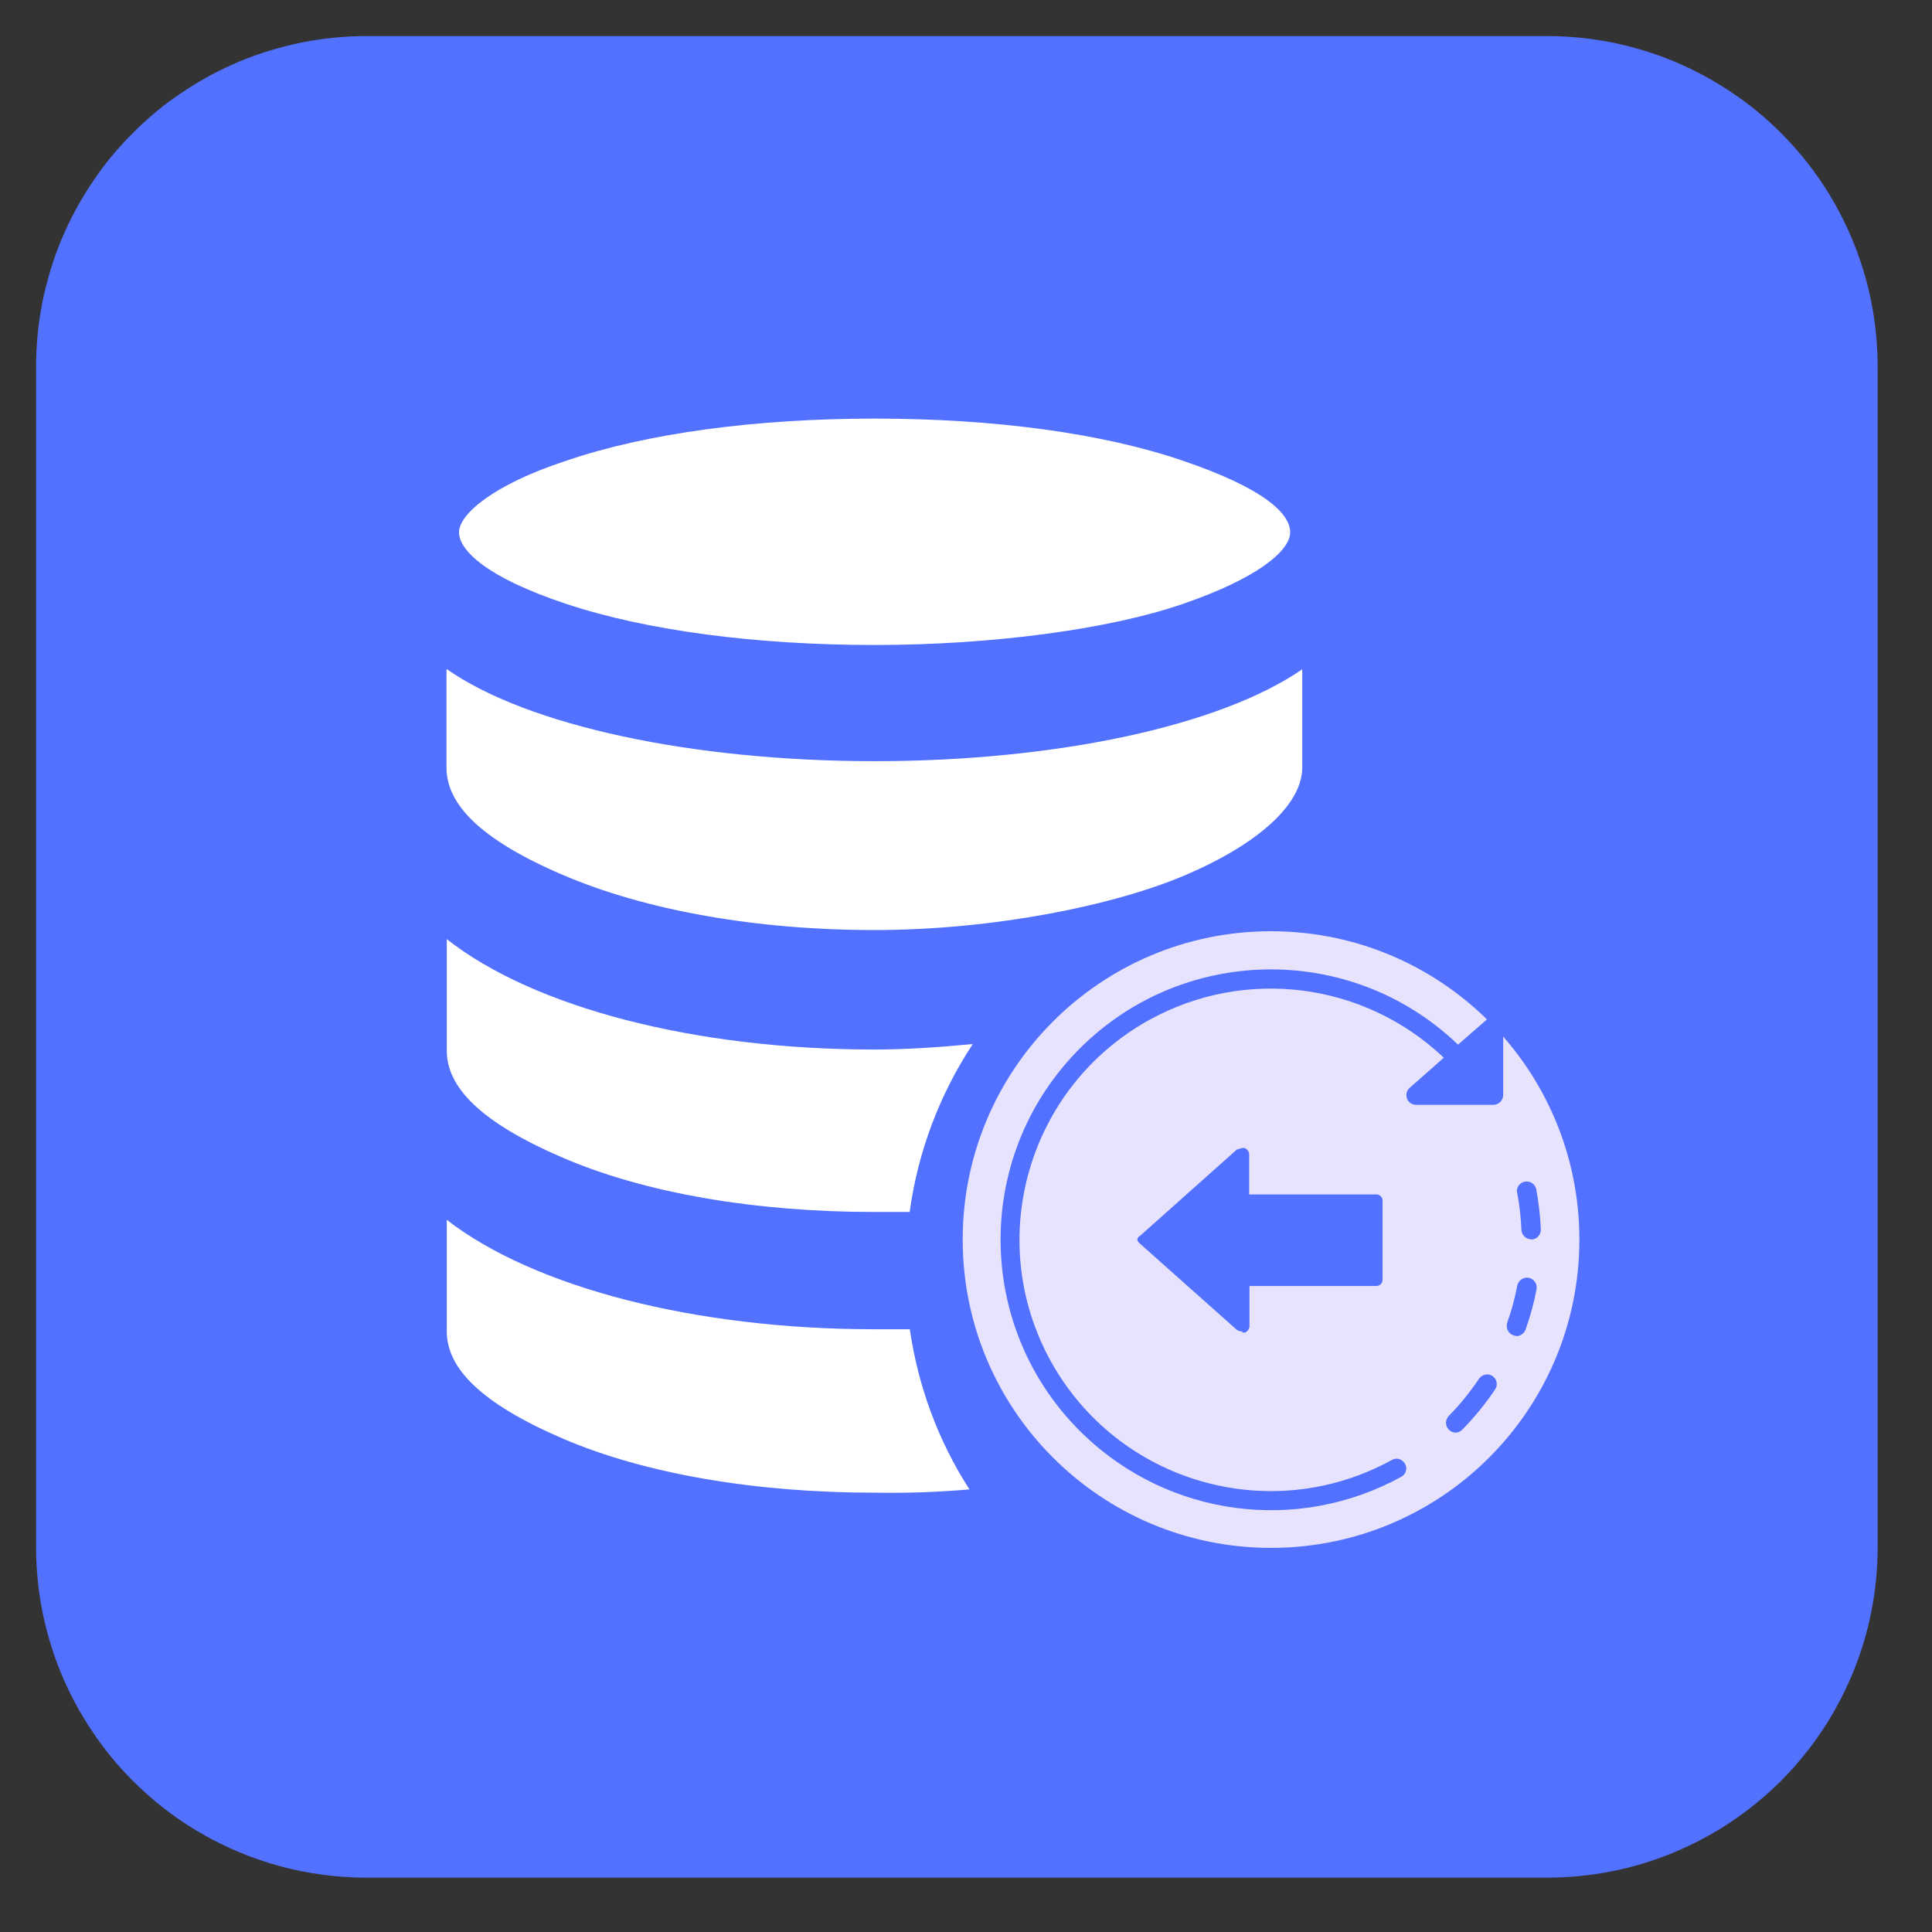
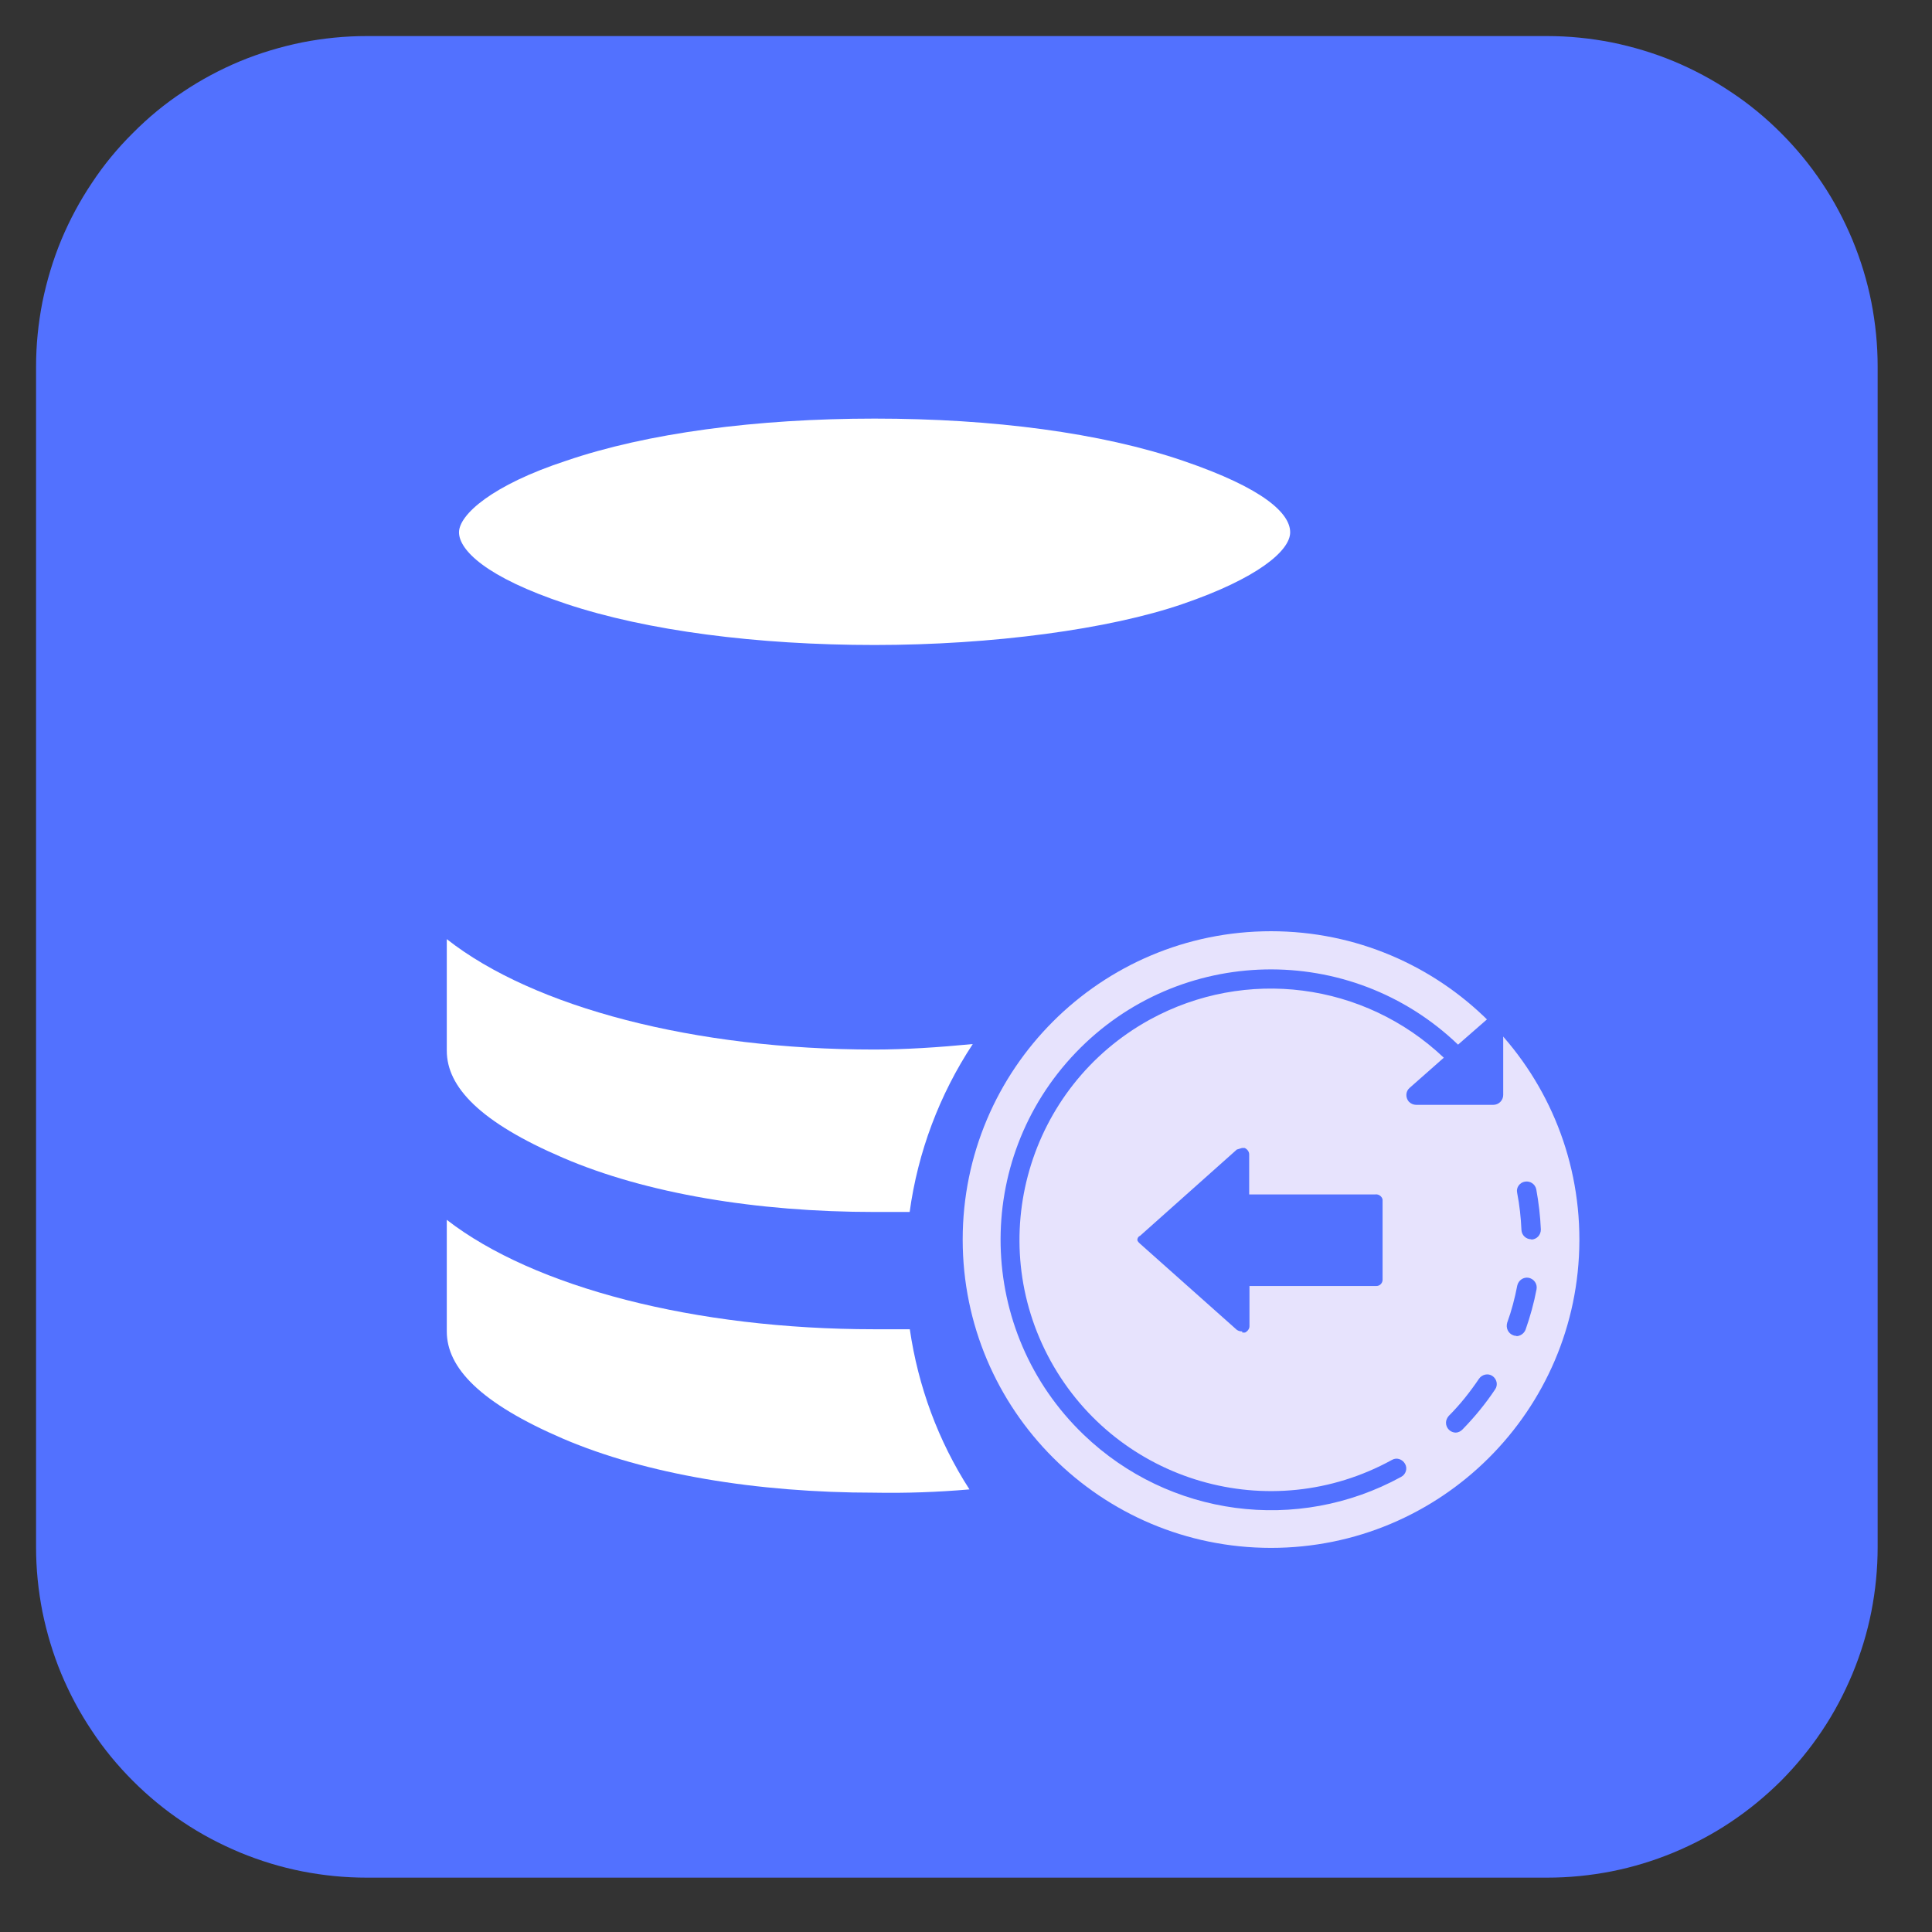
<svg xmlns="http://www.w3.org/2000/svg" width="70" zoomAndPan="magnify" viewBox="0 0 52.5 52.5" height="70" preserveAspectRatio="xMidYMid meet" version="1.0">
  <rect x="0" y="0" width="52.5" height="52.5" fill="#333333" stroke="none" />
  <path fill="#5271ff" d="M 9.961 0.98 L 42.043 0.98 C 42.633 0.98 43.215 1.039 43.793 1.152 C 44.371 1.27 44.934 1.438 45.48 1.664 C 46.023 1.891 46.543 2.168 47.031 2.496 C 47.523 2.82 47.977 3.195 48.395 3.613 C 48.809 4.027 49.184 4.48 49.512 4.973 C 49.84 5.461 50.113 5.98 50.34 6.523 C 50.566 7.07 50.738 7.633 50.852 8.211 C 50.965 8.789 51.023 9.371 51.023 9.961 L 51.023 42.043 C 51.023 42.633 50.965 43.215 50.852 43.793 C 50.738 44.371 50.566 44.934 50.34 45.48 C 50.113 46.023 49.84 46.543 49.512 47.031 C 49.184 47.523 48.809 47.977 48.395 48.395 C 47.977 48.809 47.523 49.184 47.031 49.512 C 46.543 49.84 46.023 50.113 45.48 50.34 C 44.934 50.566 44.371 50.738 43.793 50.852 C 43.215 50.965 42.633 51.023 42.043 51.023 L 9.961 51.023 C 9.371 51.023 8.789 50.965 8.211 50.852 C 7.633 50.738 7.07 50.566 6.523 50.34 C 5.98 50.113 5.461 49.84 4.973 49.512 C 4.48 49.184 4.027 48.809 3.613 48.395 C 3.195 47.977 2.82 47.523 2.496 47.031 C 2.168 46.543 1.891 46.023 1.664 45.48 C 1.438 44.934 1.27 44.371 1.152 43.793 C 1.039 43.215 0.98 42.633 0.98 42.043 L 0.98 9.961 C 0.98 9.371 1.039 8.789 1.152 8.211 C 1.27 7.633 1.438 7.07 1.664 6.523 C 1.891 5.98 2.168 5.461 2.496 4.973 C 2.82 4.48 3.195 4.027 3.613 3.613 C 4.027 3.195 4.48 2.82 4.973 2.496 C 5.461 2.168 5.98 1.891 6.523 1.664 C 7.07 1.438 7.633 1.27 8.211 1.152 C 8.789 1.039 9.371 0.98 9.961 0.98 Z M 9.961 0.98 " fill-opacity="1" fill-rule="nonzero" />
  <path fill="#e7e3fd" d="M 34.539 42.062 C 29.91 42.062 26.16 38.312 26.16 33.684 C 26.16 29.055 29.91 25.305 34.539 25.305 C 39.168 25.305 42.918 29.055 42.918 33.684 L 42.918 33.715 C 42.902 38.328 39.16 42.062 34.539 42.062 Z M 34.539 42.062 " fill-opacity="1" fill-rule="nonzero" />
  <path fill="#5271ff" d="M 41.211 36.301 C 41.211 36.301 41.152 36.301 41.121 36.285 C 40.98 36.234 40.914 36.082 40.957 35.941 C 41.078 35.609 41.164 35.273 41.23 34.934 C 41.262 34.793 41.395 34.695 41.543 34.723 C 41.684 34.754 41.781 34.887 41.754 35.035 C 41.684 35.406 41.582 35.773 41.457 36.129 C 41.418 36.234 41.312 36.309 41.203 36.309 Z M 41.211 36.301 " fill-opacity="1" fill-rule="nonzero" />
  <path fill="#5271ff" d="M 39.562 38.93 C 39.414 38.93 39.293 38.809 39.293 38.66 C 39.293 38.594 39.324 38.527 39.367 38.477 C 39.68 38.164 39.945 37.828 40.191 37.465 C 40.273 37.348 40.438 37.309 40.555 37.391 C 40.676 37.473 40.711 37.637 40.629 37.754 C 40.371 38.141 40.074 38.504 39.738 38.848 C 39.688 38.898 39.621 38.93 39.555 38.93 Z M 39.562 38.93 " fill-opacity="1" fill-rule="nonzero" />
  <path fill="#5271ff" d="M 40.676 27.668 C 40.578 27.621 40.469 27.637 40.395 27.711 L 39.621 28.387 C 36.691 25.578 32.043 25.676 29.234 28.602 C 26.426 31.531 26.523 36.18 29.449 38.988 C 31.766 41.211 35.25 41.68 38.074 40.133 C 38.203 40.066 38.254 39.902 38.18 39.777 C 38.105 39.648 37.949 39.598 37.824 39.672 C 34.516 41.492 30.371 40.281 28.551 36.984 C 26.73 33.676 27.941 29.531 31.238 27.711 C 33.848 26.277 37.07 26.691 39.234 28.742 L 38.305 29.562 C 38.195 29.656 38.188 29.82 38.281 29.934 C 38.336 29.992 38.41 30.023 38.484 30.023 L 40.578 30.023 C 40.727 30.023 40.848 29.902 40.848 29.754 L 40.848 27.91 C 40.848 27.809 40.785 27.711 40.691 27.676 L 40.676 27.676 Z M 40.676 27.668 " fill-opacity="1" fill-rule="nonzero" />
  <path fill="#5271ff" d="M 41.609 33.676 C 41.469 33.676 41.352 33.566 41.344 33.426 C 41.328 33.082 41.293 32.75 41.227 32.414 C 41.195 32.273 41.293 32.133 41.441 32.109 C 41.582 32.086 41.715 32.176 41.746 32.316 C 41.812 32.68 41.855 33.039 41.871 33.41 C 41.871 33.559 41.762 33.676 41.617 33.684 Z M 41.609 33.676 " fill-opacity="1" fill-rule="nonzero" />
  <path fill="#5271ff" d="M 33.75 36.18 C 33.699 36.18 33.648 36.164 33.609 36.137 L 30.98 33.797 C 30.98 33.797 30.914 33.742 30.906 33.699 C 30.906 33.648 30.93 33.602 30.98 33.582 L 33.609 31.238 L 33.75 31.195 L 33.824 31.195 C 33.891 31.227 33.945 31.293 33.945 31.367 L 33.945 32.457 L 37.375 32.457 C 37.465 32.445 37.555 32.512 37.57 32.598 L 37.57 34.777 C 37.57 34.867 37.496 34.945 37.406 34.945 L 33.953 34.945 L 33.953 36.039 C 33.953 36.113 33.898 36.18 33.832 36.211 L 33.758 36.211 L 33.758 36.188 Z M 33.75 36.18 " fill-opacity="1" fill-rule="nonzero" />
  <path fill="#ffffff" d="M 15.387 12.52 C 17.578 11.77 20.551 11.375 23.766 11.375 C 26.984 11.375 29.926 11.762 32.145 12.52 C 34.367 13.277 35.059 13.961 35.059 14.465 C 35.059 14.969 34.16 15.719 32.145 16.41 C 30.141 17.102 26.953 17.527 23.766 17.527 C 20.578 17.527 17.578 17.141 15.387 16.41 C 13.195 15.684 12.473 14.941 12.473 14.465 C 12.473 13.988 13.371 13.18 15.387 12.52 Z M 15.387 12.52 " fill-opacity="1" fill-rule="nonzero" />
-   <path fill="#ffffff" d="M 12.148 18.188 C 14.34 19.719 18.812 20.684 23.766 20.684 C 28.723 20.684 33.164 19.719 35.387 18.188 L 35.387 20.859 C 35.387 21.855 34.188 22.934 32.227 23.773 C 30.266 24.613 26.977 25.273 23.758 25.273 C 20.543 25.273 17.539 24.738 15.289 23.773 C 13.039 22.809 12.133 21.848 12.133 20.859 L 12.133 18.188 Z M 12.148 18.188 " fill-opacity="1" fill-rule="nonzero" />
  <path fill="#ffffff" d="M 23.766 40.562 C 20.551 40.562 17.547 40.059 15.297 39.094 C 13.047 38.125 12.141 37.168 12.141 36.18 L 12.141 33.148 C 14.508 34.984 18.891 36.121 23.758 36.121 L 24.723 36.121 C 24.949 37.672 25.496 39.16 26.344 40.473 C 25.48 40.547 24.621 40.578 23.758 40.562 Z M 23.766 40.562 " fill-opacity="1" fill-rule="nonzero" />
  <path fill="#ffffff" d="M 24.73 32.934 L 23.766 32.934 C 20.551 32.934 17.547 32.43 15.297 31.461 C 13.047 30.496 12.141 29.539 12.141 28.551 L 12.141 25.52 C 14.508 27.383 18.891 28.52 23.758 28.52 C 24.598 28.52 25.504 28.461 26.434 28.371 C 25.527 29.746 24.941 31.309 24.719 32.934 Z M 24.73 32.934 " fill-opacity="1" fill-rule="nonzero" />
</svg>